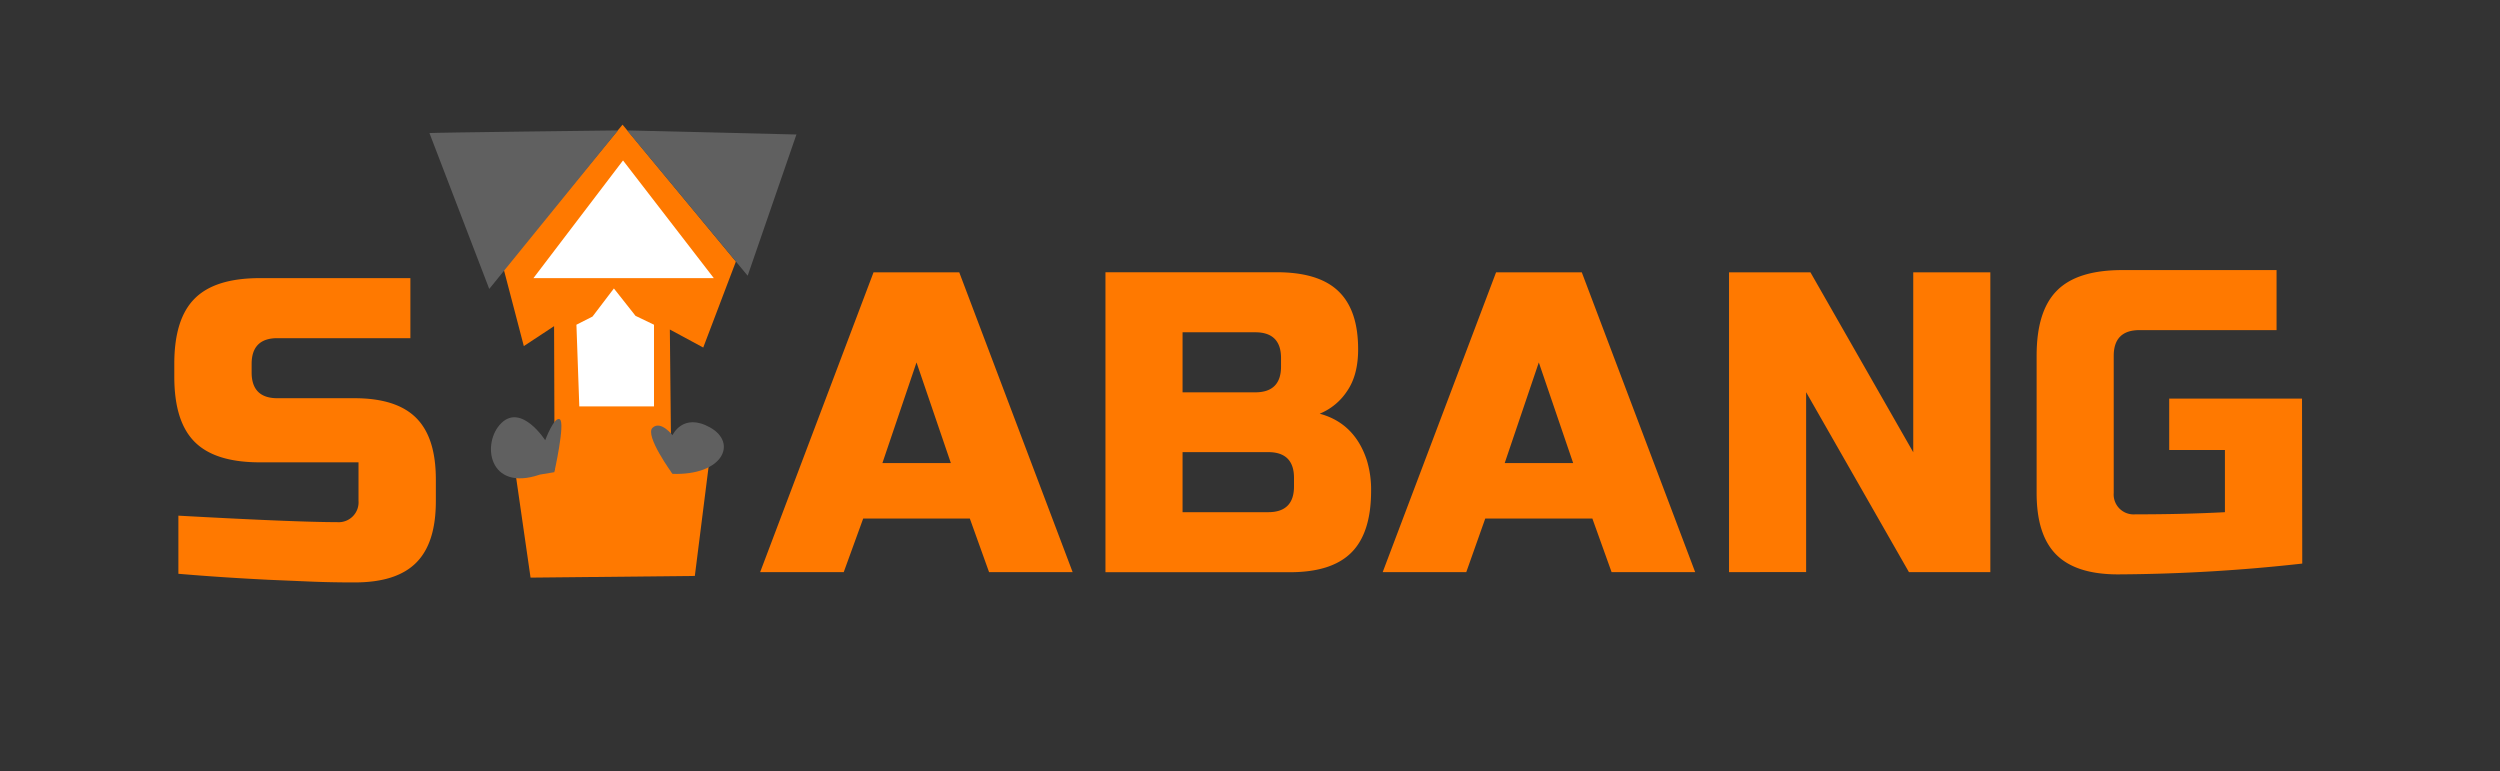
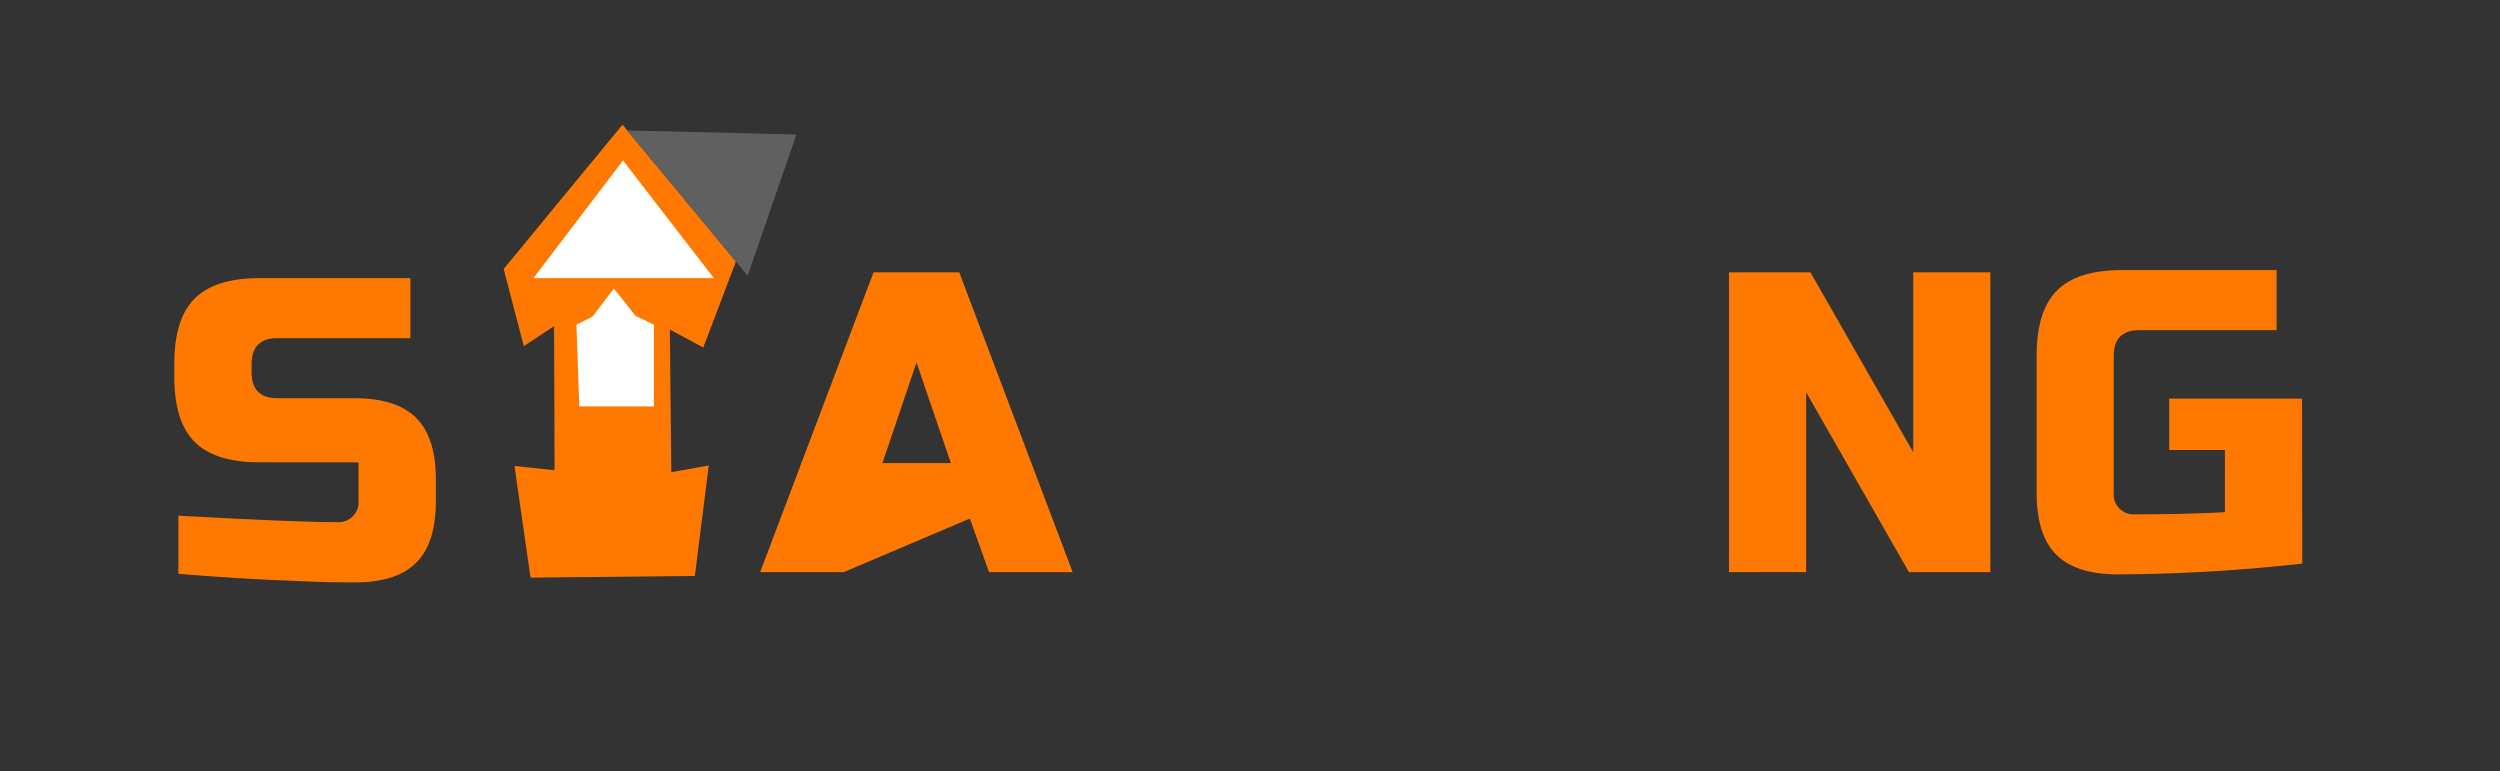
<svg xmlns="http://www.w3.org/2000/svg" id="Layer_1" data-name="Layer 1" viewBox="0 0 1040.9 321">
  <rect x="0" y="0" width="1040.9" height="321" fill="#333333" stroke="none" />
  <defs>
    <style>.cls-1{fill:#ff7900;}.cls-2{fill:#606060;}.cls-3{fill:#fff;}</style>
  </defs>
  <title>siabang</title>
  <path class="cls-1" d="M74.27,214.7q48.9,2.7,66.1,2.7a8.28,8.28,0,0,0,8.9-8.9v-16h-41c-12.5,0-21.5-2.8-27.2-8.5s-8.5-14.7-8.5-27.2v-5.3c0-12.5,2.8-21.5,8.5-27.2s14.7-8.5,27.2-8.5h62.6v25h-55.4c-7.1,0-10.7,3.6-10.7,10.7v3.6c0,7.1,3.6,10.7,10.7,10.7h32.1c11.6,0,20.2,2.7,25.7,8.2s8.2,14,8.2,25.7v8.9c0,11.7-2.7,20.2-8.2,25.7s-14,8.2-25.7,8.2c-6.1,0-12.5-.1-19.3-.4l-16.4-.7c-12.1-.6-24.7-1.4-37.6-2.5Z" />
-   <path class="cls-1" d="M351.3,238.2H316.5l47.2-124.8h35.7l47.2,124.8H411.8l-8-22.3H359.4Zm16.1-45.4h28.5l-14.3-41.9Z" />
-   <path class="cls-1" d="M460.27,113.35h71.3c11.6,0,20.2,2.6,25.7,7.9s8.2,13.3,8.2,24.2c0,7.1-1.5,12.9-4.6,17.4a25,25,0,0,1-11.4,9.4c9.6,2.6,16.2,9,19.6,19.3a41.65,41.65,0,0,1,1.8,12.8c0,11.6-2.7,20.2-8.2,25.7s-14,8.2-25.7,8.2h-76.7V113.35Zm73.1,35.7c0-7.1-3.6-10.7-10.7-10.7h-30.3v25h30.3c7.1,0,10.7-3.6,10.7-10.7Zm5.4,49.9c0-7.1-3.6-10.7-10.7-10.7h-35.7v25h35.7c7.1,0,10.7-3.6,10.7-10.7Z" />
-   <path class="cls-1" d="M610.5,238.2H575.7l47.2-124.8h35.7l47.2,124.8H671l-8-22.3H618.4Zm16-45.4H655l-14.3-41.9Z" />
+   <path class="cls-1" d="M351.3,238.2H316.5l47.2-124.8h35.7l47.2,124.8H411.8l-8-22.3Zm16.1-45.4h28.5l-14.3-41.9Z" />
  <path class="cls-1" d="M828.7,238.2H794.8L752,163.3v74.9H719.9V113.4h33.9l42.8,74.9V113.4h32.1Z" />
  <path class="cls-1" d="M958.57,234.65a719.45,719.45,0,0,1-76.7,4.5c-11.6,0-20.2-2.7-25.7-8.2s-8.2-14-8.2-25.7v-57.1c0-12.5,2.8-21.5,8.5-27.2s14.7-8.5,27.2-8.5h64.2v25h-57.1c-7.1,0-10.7,3.6-10.7,10.7v57.1a8.28,8.28,0,0,0,8.9,8.9c13.7,0,26.1-.3,37.4-.9v-25.9h-23.2v-21.4h55.3l.1,68.7Z" />
  <polygon class="cls-1" points="209.7 112 259.2 51.9 306.4 108.9 292.8 144.7 278.9 137.2 279.5 196.6 295.1 193.8 289.3 239.8 220.9 240.5 214.2 194 230.9 195.8 230.7 135.8 218.1 144.1 209.7 112" />
-   <path class="cls-2" d="M178.8,55.4c1-.2,78.5-1.1,78.5-1.1l-53.6,66Z" />
  <polygon class="cls-2" points="261.1 54.3 331.6 56 311.3 114.8 261.1 54.3" />
  <polygon class="cls-3" points="222.1 115.8 259.4 66.8 297.2 115.8 222.1 115.8" />
-   <path class="cls-2" d="M230.8,196.6s4.6-20.5,2.3-22-6.1,8.7-6.1,8.7-9.8-15.3-18.2-7.2-5.6,28.9,16,21.5Z" />
-   <path class="cls-2" d="M280,197.3s-11.7-16-8.3-19.2,8.3,3.1,8.3,3.1,4.3-9.6,15.7-3.2S301.1,198,280,197.3Z" />
  <polygon class="cls-3" points="240 135.2 241.2 169.2 272.3 169.2 272.3 135.2 264.6 131.5 255.6 120.1 246.7 131.8 240 135.2" />
</svg>